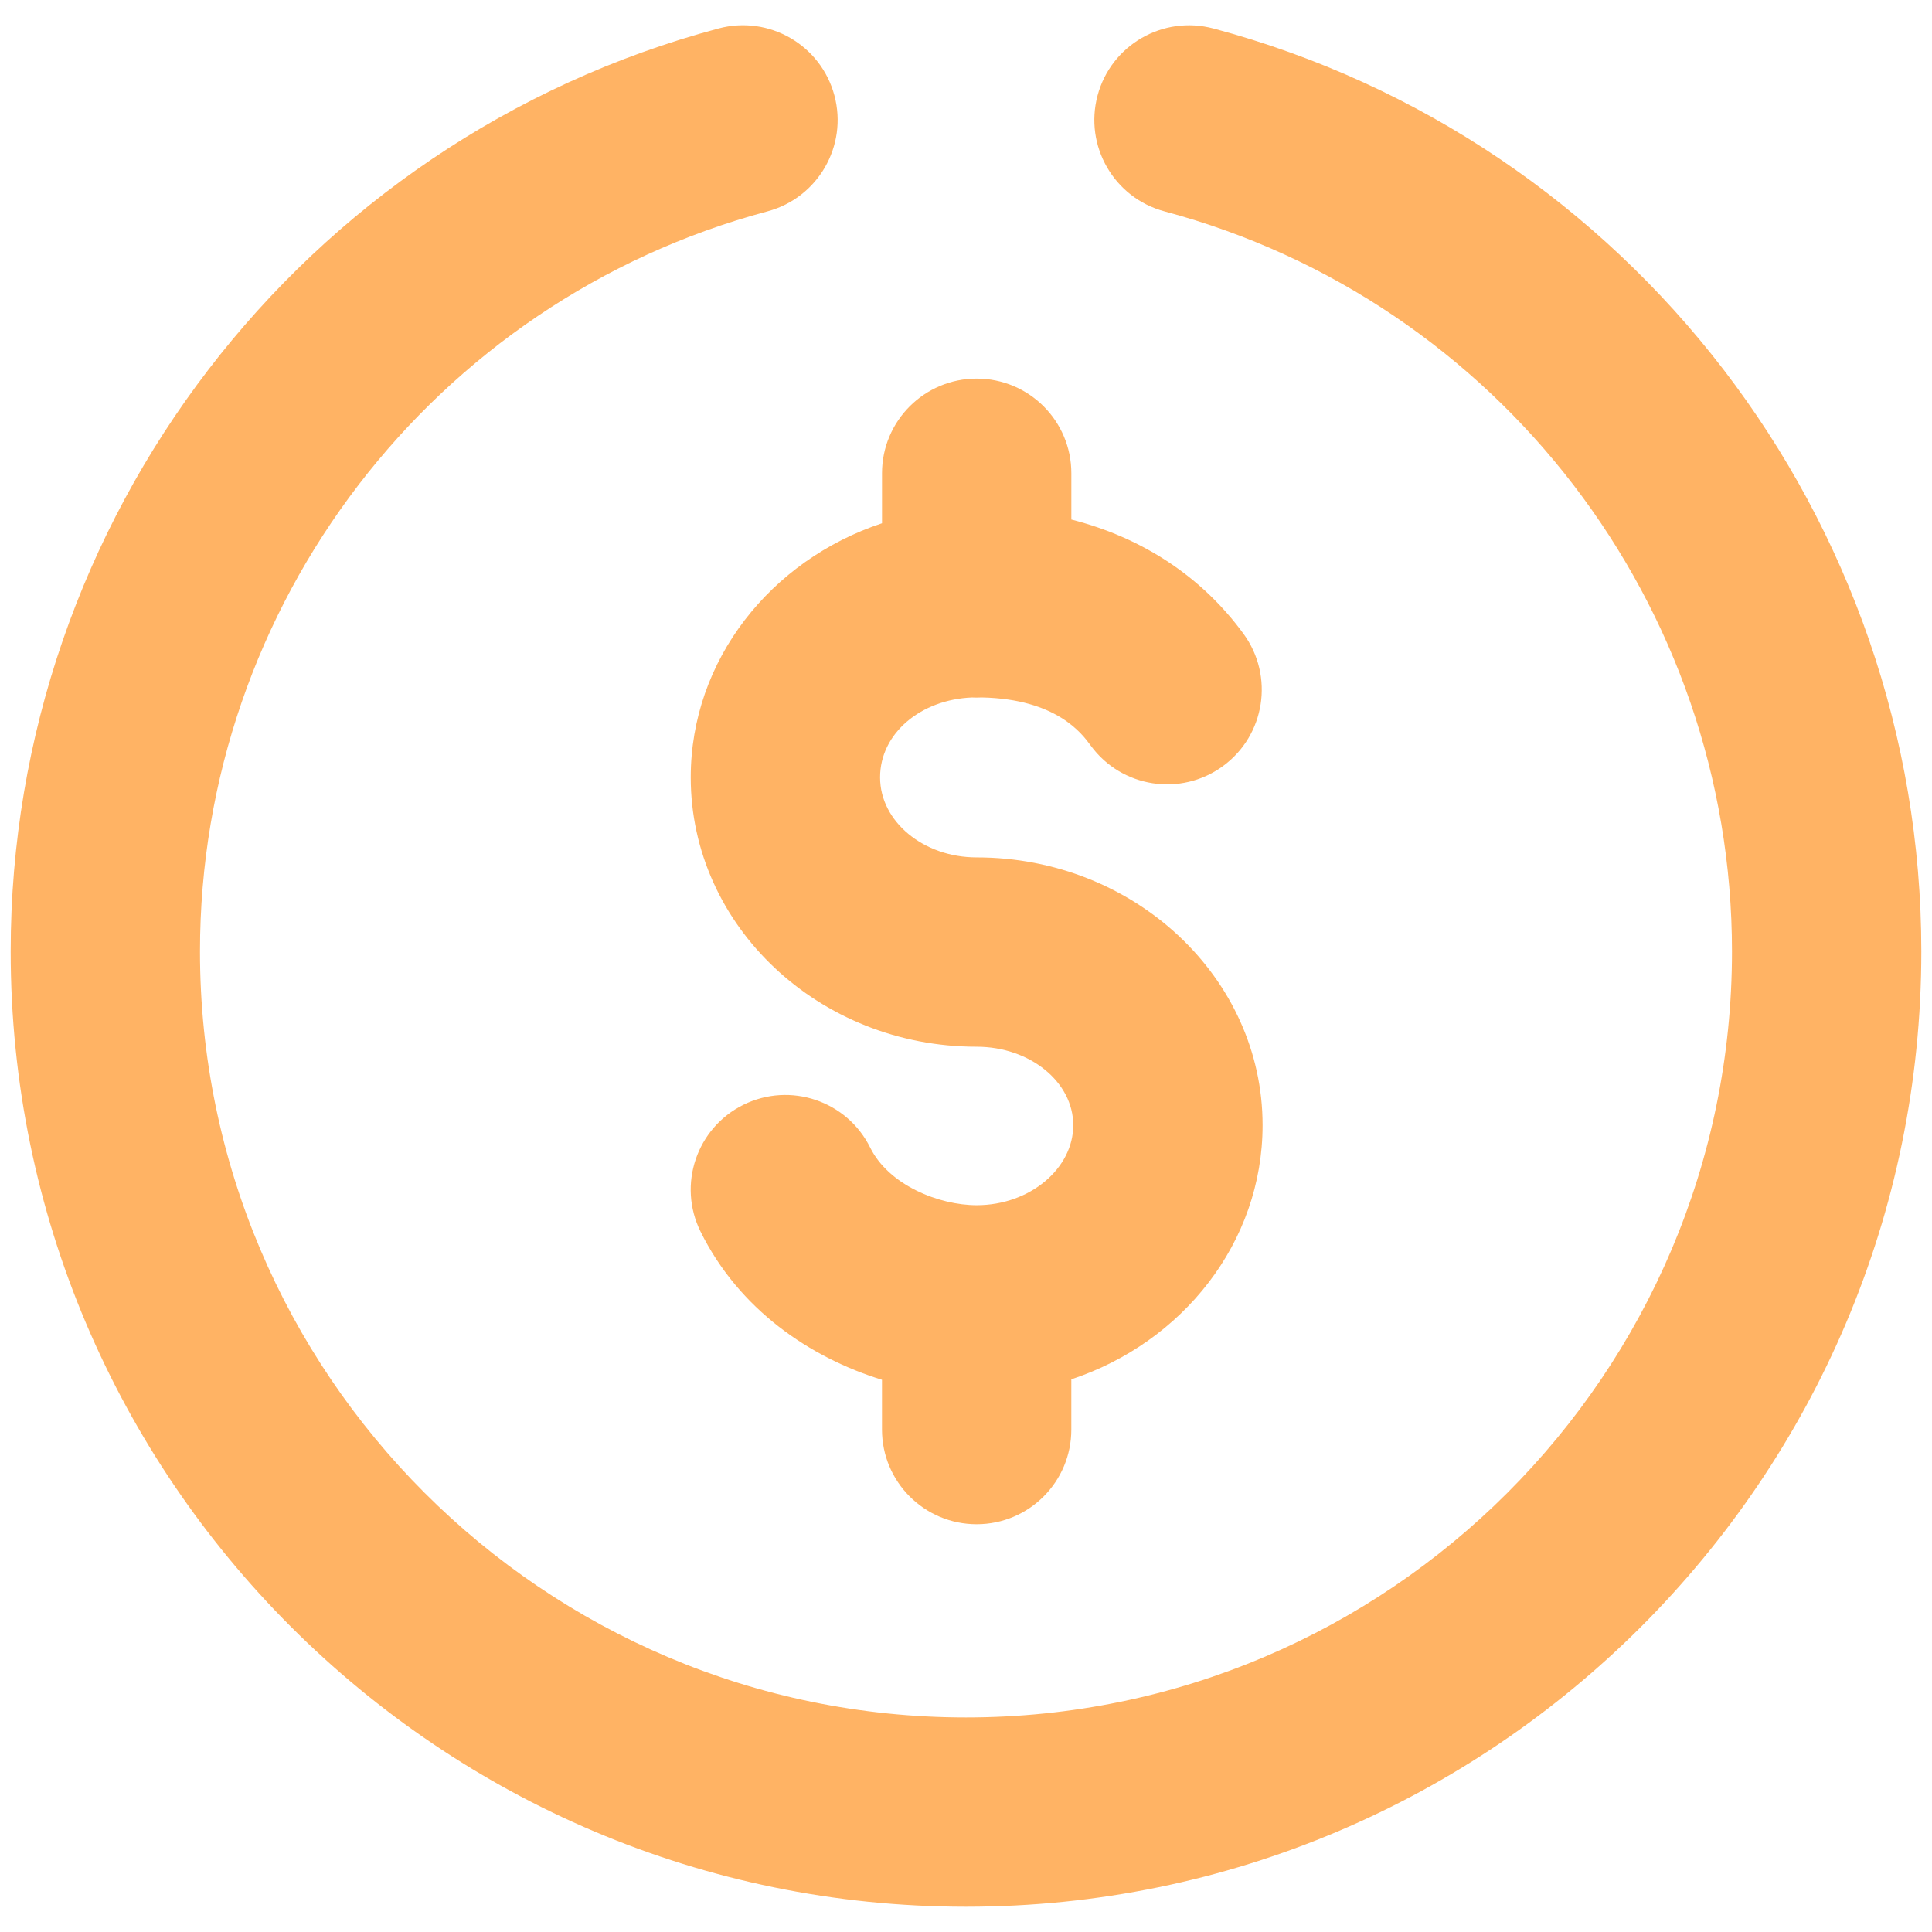
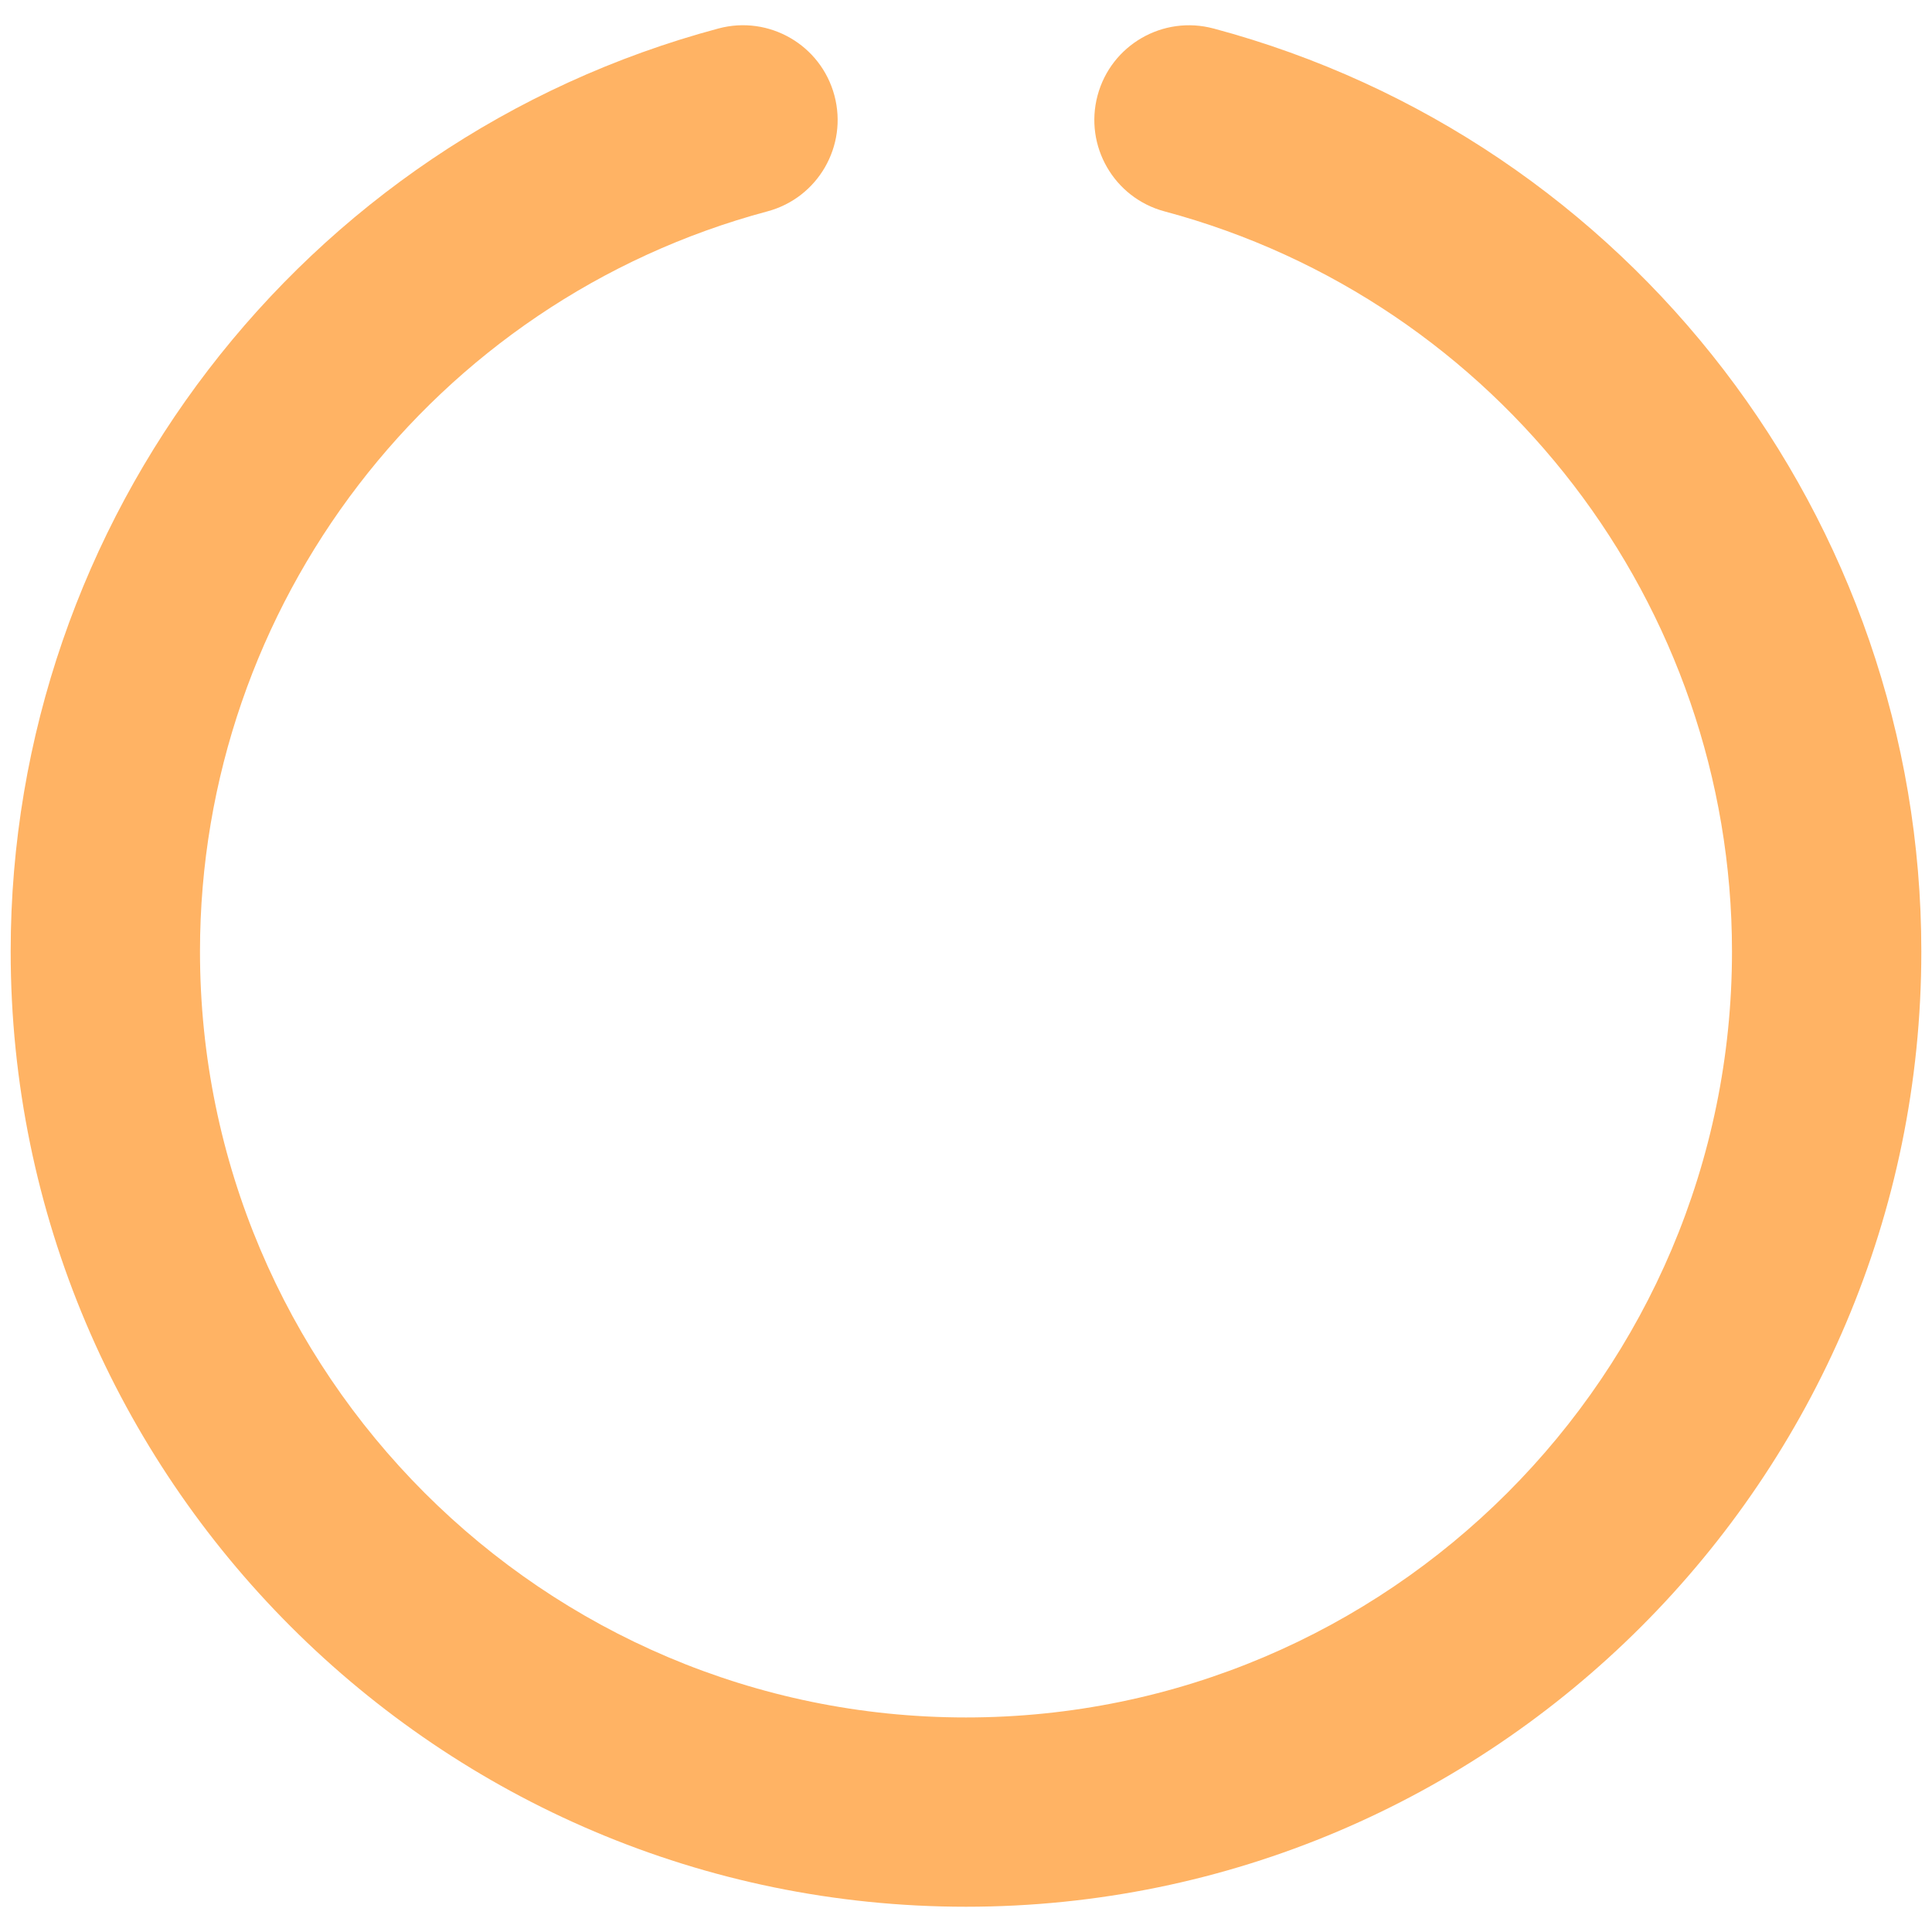
<svg xmlns="http://www.w3.org/2000/svg" id="Camada_1" data-name="Camada 1" viewBox="0 0 800 800">
  <defs>
    <style>
      .cls-1 {
        fill: #ffb364;
      }
    </style>
  </defs>
-   <path class="cls-1" d="m286.02,321.91c0,61.49,53.11,111.52,118.39,111.52,22.06,0,40,14.58,40,32.49s-17.94,33.13-40,33.13c-15.65,0-36.41-8.35-44.07-23.83-9.6-19.4-33.11-27.34-52.51-17.75-19.4,9.6-27.35,33.11-17.75,52.51,15.95,32.23,45.25,52.14,75.13,61.36v20.61c0,21.65,17.55,39.2,39.2,39.2s39.2-17.55,39.2-39.2v-20.8c46.08-15.27,79.2-56.68,79.2-105.24,0-61.14-53.11-110.88-118.39-110.88-22.06,0-40-14.86-40-33.13s16.89-32.24,38.04-33.09c.65.03,1.3.05,1.96.05.72,0,1.43-.02,2.14-.06,30.98.64,41.53,15.07,45.05,19.89,12.76,17.49,37.29,21.32,54.77,8.55,17.49-12.76,21.31-37.28,8.55-54.77-17.29-23.69-41.91-39.86-71.31-47.34v-19.16c0-21.65-17.55-39.2-39.2-39.2s-39.2,17.55-39.2,39.2v20.7c-46.08,15.27-79.2,56.68-79.2,105.24Z" />
  <path class="cls-1" d="m502.48,11.8c-20.91-5.59-42.4,6.82-48,27.73-5.6,20.91,6.82,42.4,27.73,48,138.34,37.02,234.97,163.03,234.97,306.44,0,174.9-142.29,317.19-317.19,317.19S82.81,568.86,82.81,393.96c0-143.41,96.62-269.42,234.97-306.44,20.91-5.6,33.33-27.08,27.73-48-5.6-20.91-27.09-33.33-48-27.73C124.94,57.97,4.42,215.12,4.42,393.96c0,218.12,177.46,395.58,395.58,395.58s395.58-177.46,395.58-395.58c0-178.84-120.53-335.99-293.1-382.17Z" />
</svg>